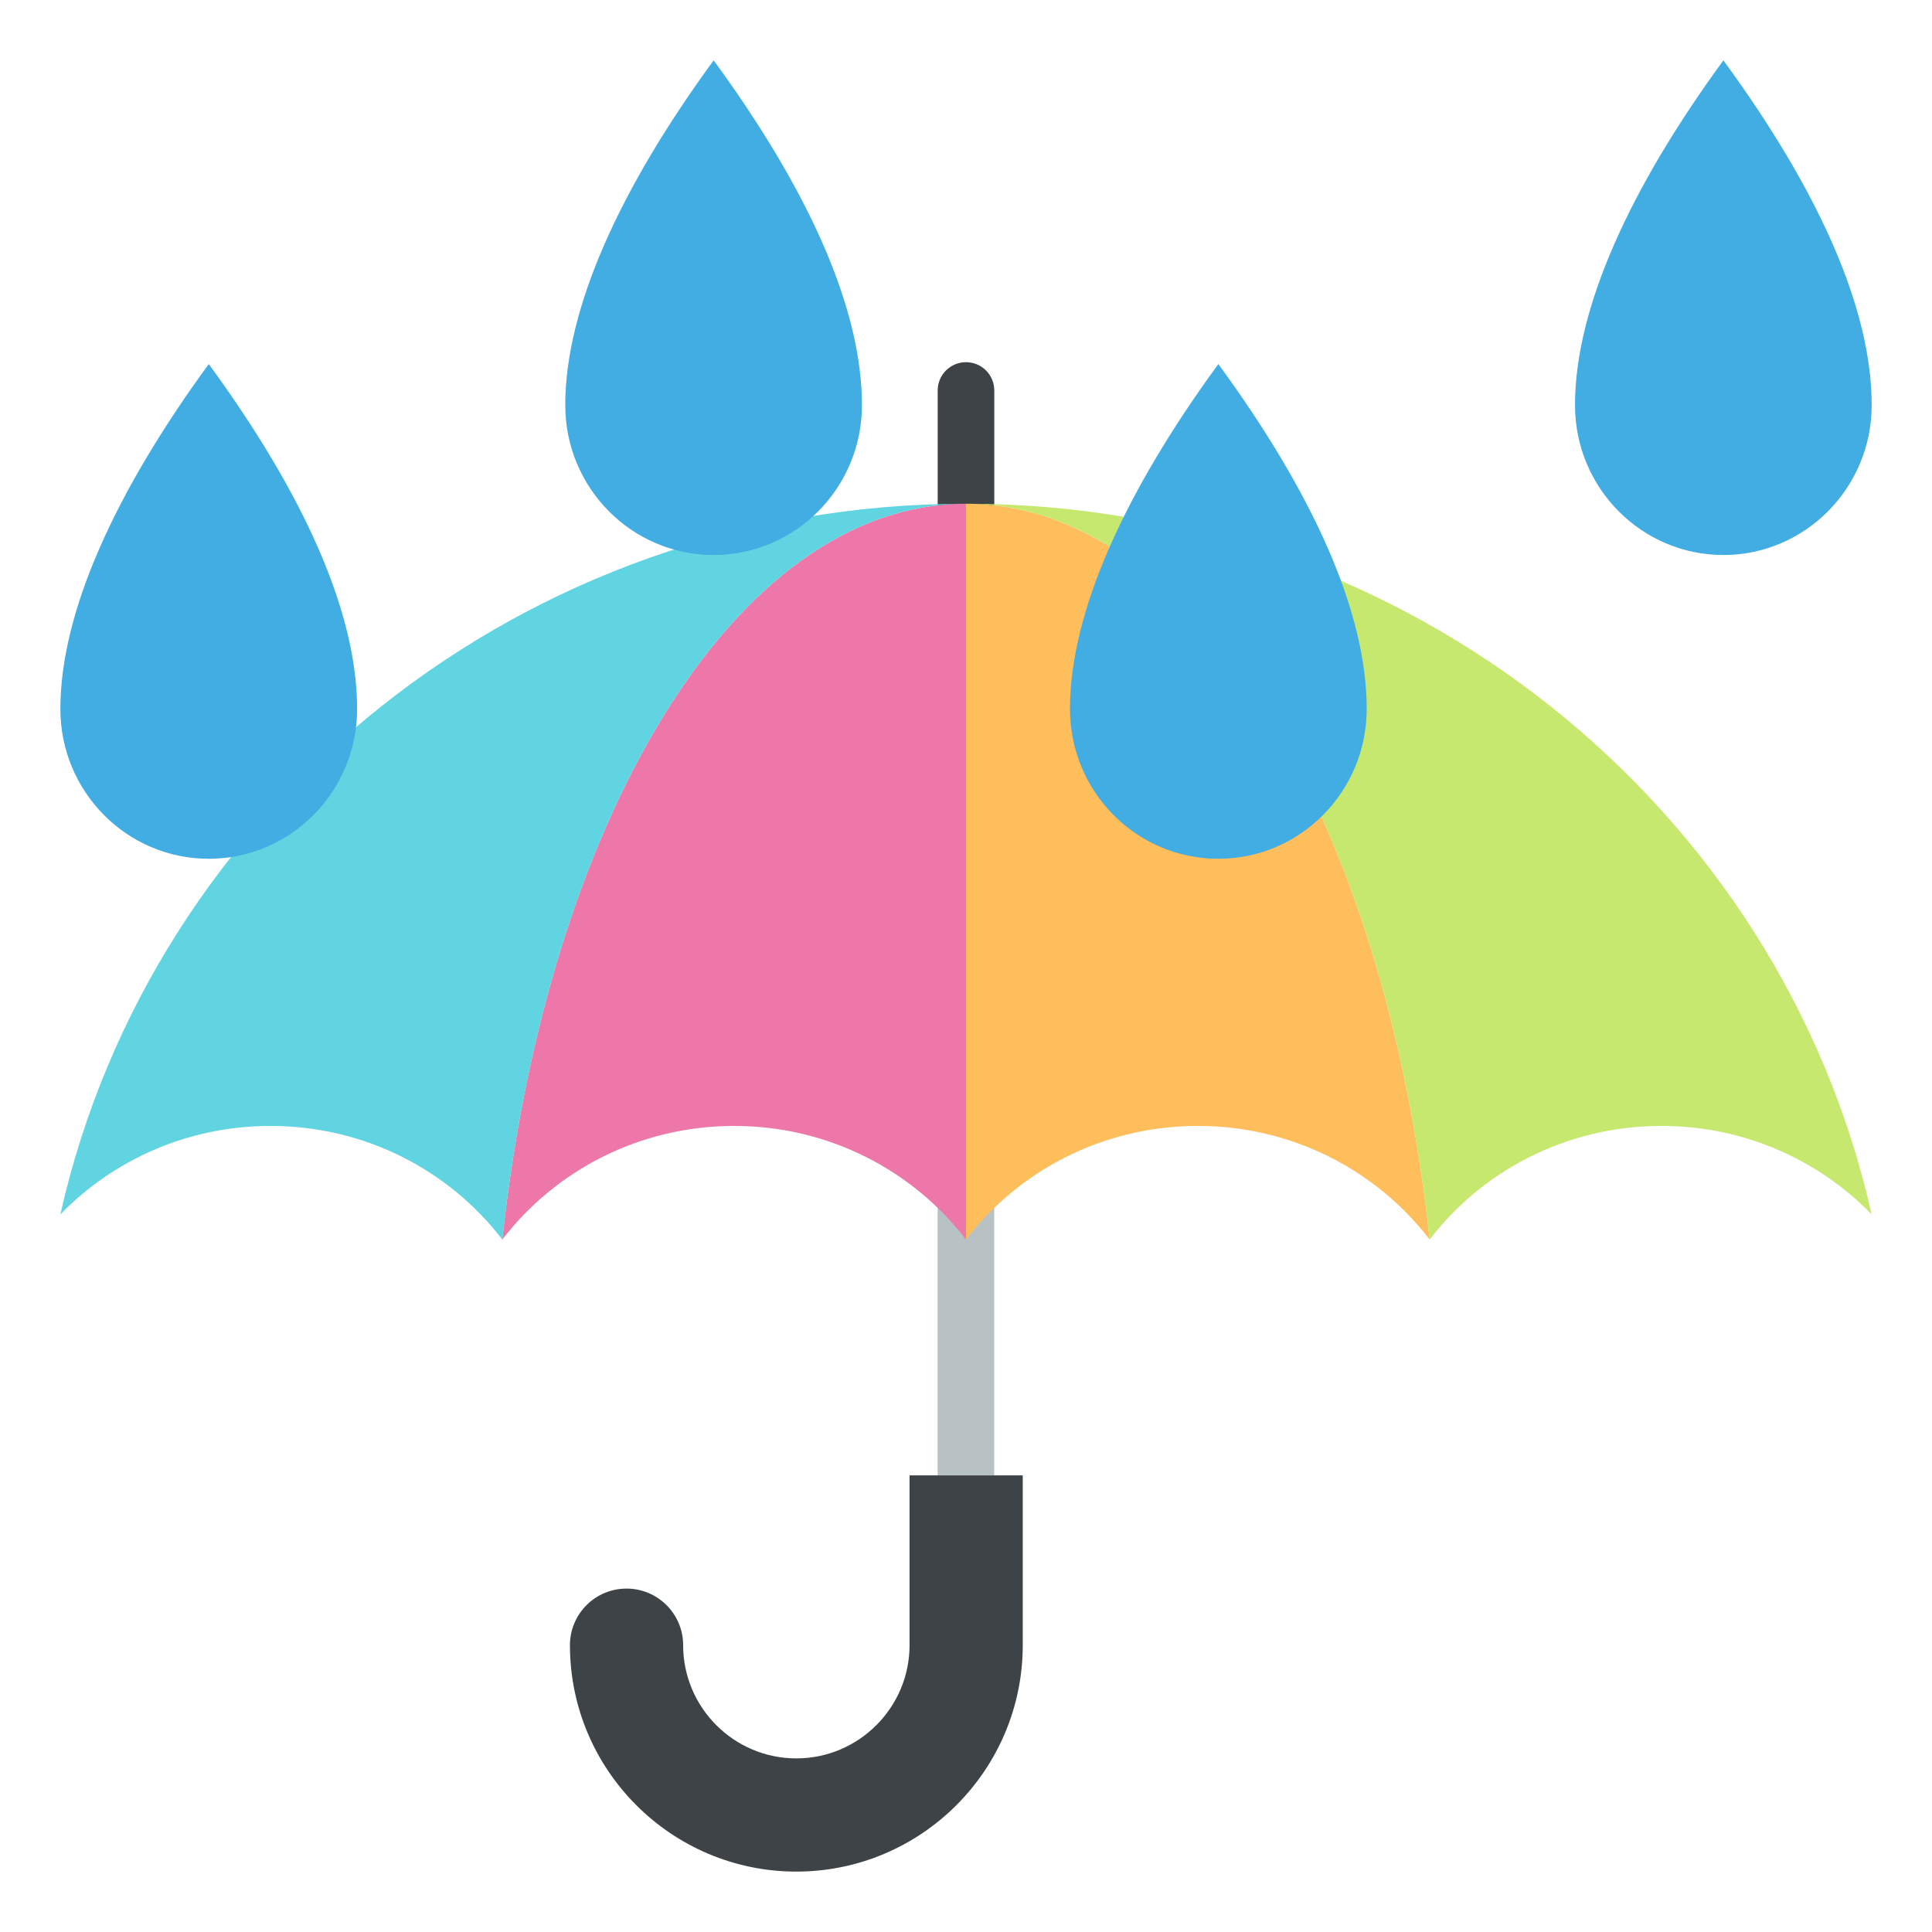
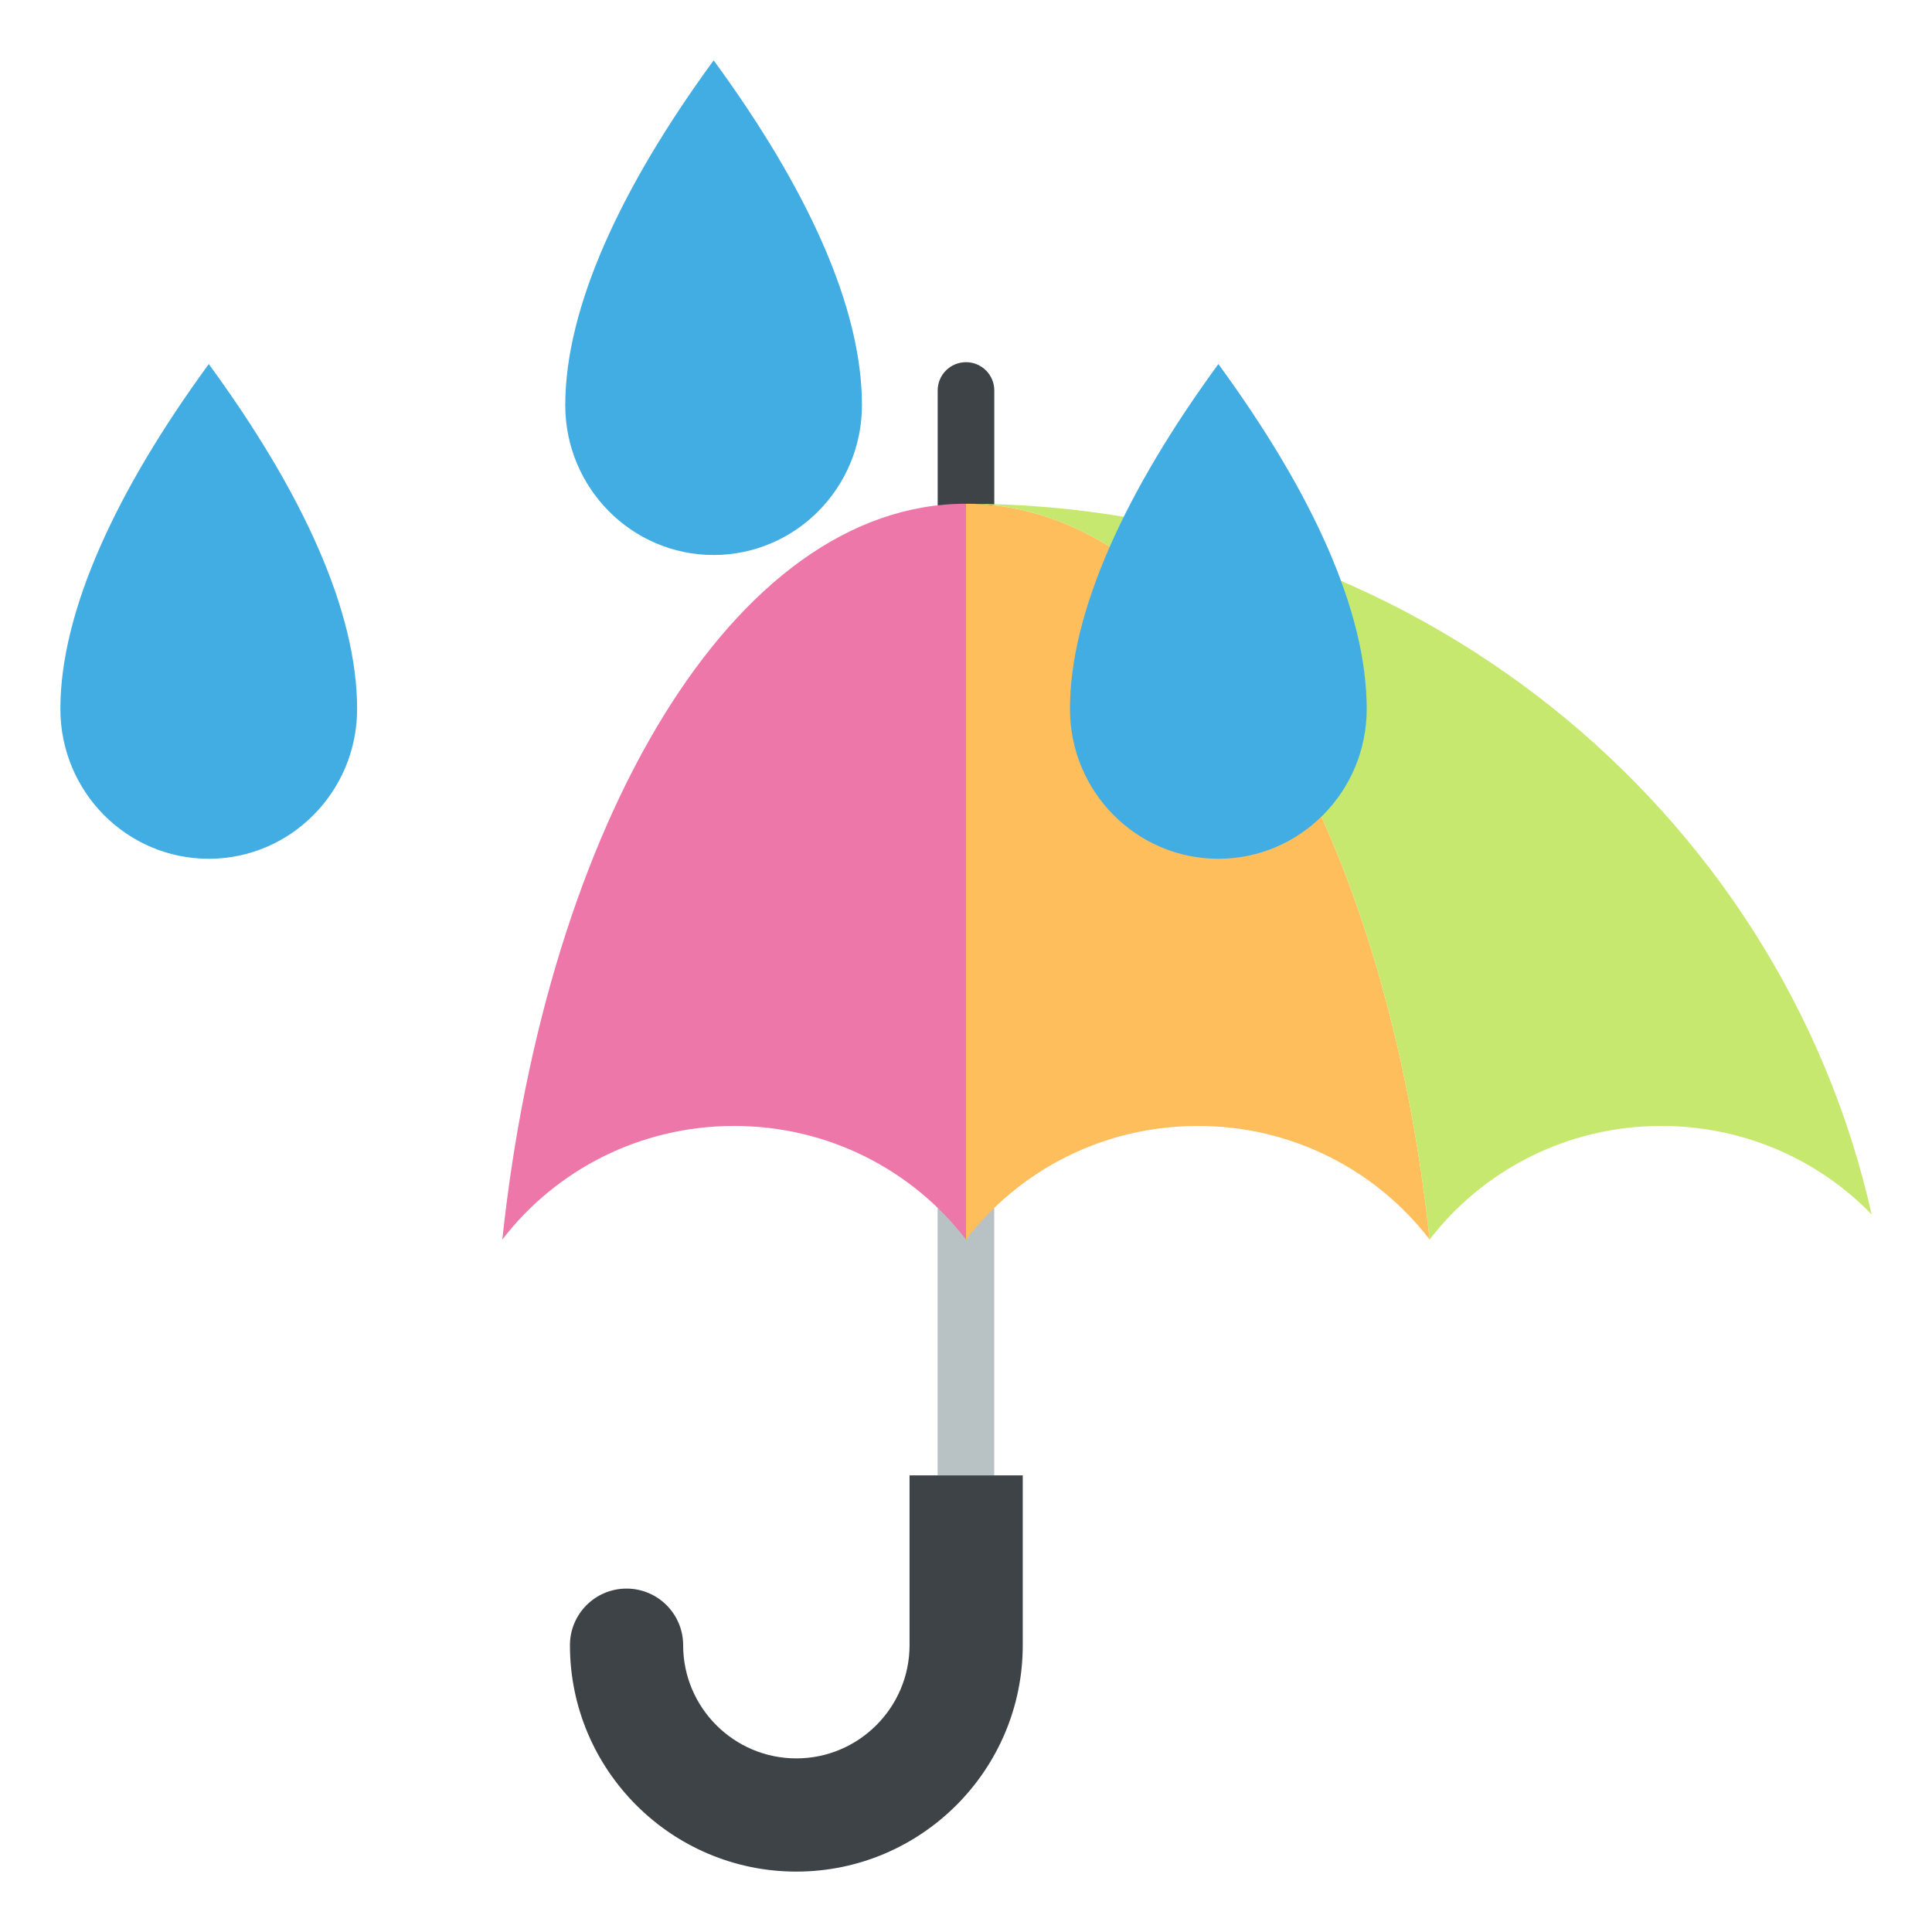
<svg xmlns="http://www.w3.org/2000/svg" viewBox="0 0 64 64" enable-background="new 0 0 64 64">
  <path fill="#3e4347" d="m32 11.998c-.52 0-.938.419-.938.938v4.688h1.875v-4.688c.001-.519-.419-.938-.937-.938" />
  <path fill="#b8c2c4" d="m31.06 34.499h1.875v14.375h-1.875z" />
  <path fill="#ffbe5c" d="m32 16.687v24.375c1.751-2.281 4.534-3.764 7.68-3.764 3.146 0 5.928 1.482 7.679 3.764-1.463-13.727-7.636-24.375-15.359-24.375" />
  <path fill="#ed77a8" d="m32 16.687v24.375c-1.752-2.281-4.535-3.764-7.68-3.764-3.146 0-5.928 1.482-7.68 3.764 1.464-13.727 7.637-24.375 15.36-24.375" />
  <path fill="#c7e86f" d="m32 16.687c7.723 0 13.896 10.648 15.358 24.375 1.751-2.281 4.534-3.764 7.68-3.764 2.745 0 5.213 1.129 6.962 2.93-3.02-13.463-15.3-23.541-30-23.541" />
-   <path fill="#60d4e0" d="m32 16.687c-7.723 0-13.896 10.648-15.359 24.375-1.75-2.281-4.533-3.764-7.68-3.764-2.744 0-5.213 1.129-6.961 2.93 3.02-13.463 15.299-23.541 30-23.541" />
  <path fill="#3e4347" d="m30.13 48.874v5.625c0 2.067-1.684 3.75-3.75 3.75-2.068 0-3.75-1.683-3.75-3.75 0-1.035-.84-1.875-1.875-1.875-1.037 0-1.875.84-1.875 1.875 0 4.135 3.363 7.5 7.5 7.5 4.135 0 7.5-3.365 7.5-7.5v-5.625h-3.75" />
  <g fill="#42ade2">
-     <path d="m57.09 1.999c3.121 4.266 4.912 8.193 4.912 11.422 0 2.738-2.201 4.964-4.914 4.964-2.715 0-4.914-2.226-4.914-4.964 0-3.229 1.844-7.221 4.916-11.422" />
    <path d="m40.36 12.06c3.121 4.266 4.914 8.196 4.914 11.425 0 2.74-2.203 4.963-4.916 4.963-2.715 0-4.914-2.223-4.914-4.963 0-3.228 1.844-7.223 4.916-11.425" />
    <path d="m23.641 1.999c3.121 4.266 4.912 8.193 4.912 11.422 0 2.738-2.201 4.964-4.914 4.964-2.715 0-4.914-2.226-4.914-4.964 0-3.229 1.843-7.221 4.916-11.422" />
    <path d="m6.916 12.06c3.121 4.266 4.914 8.196 4.914 11.425 0 2.74-2.203 4.963-4.916 4.963-2.715 0-4.914-2.223-4.914-4.963 0-3.228 1.844-7.223 4.916-11.425" />
  </g>
</svg>